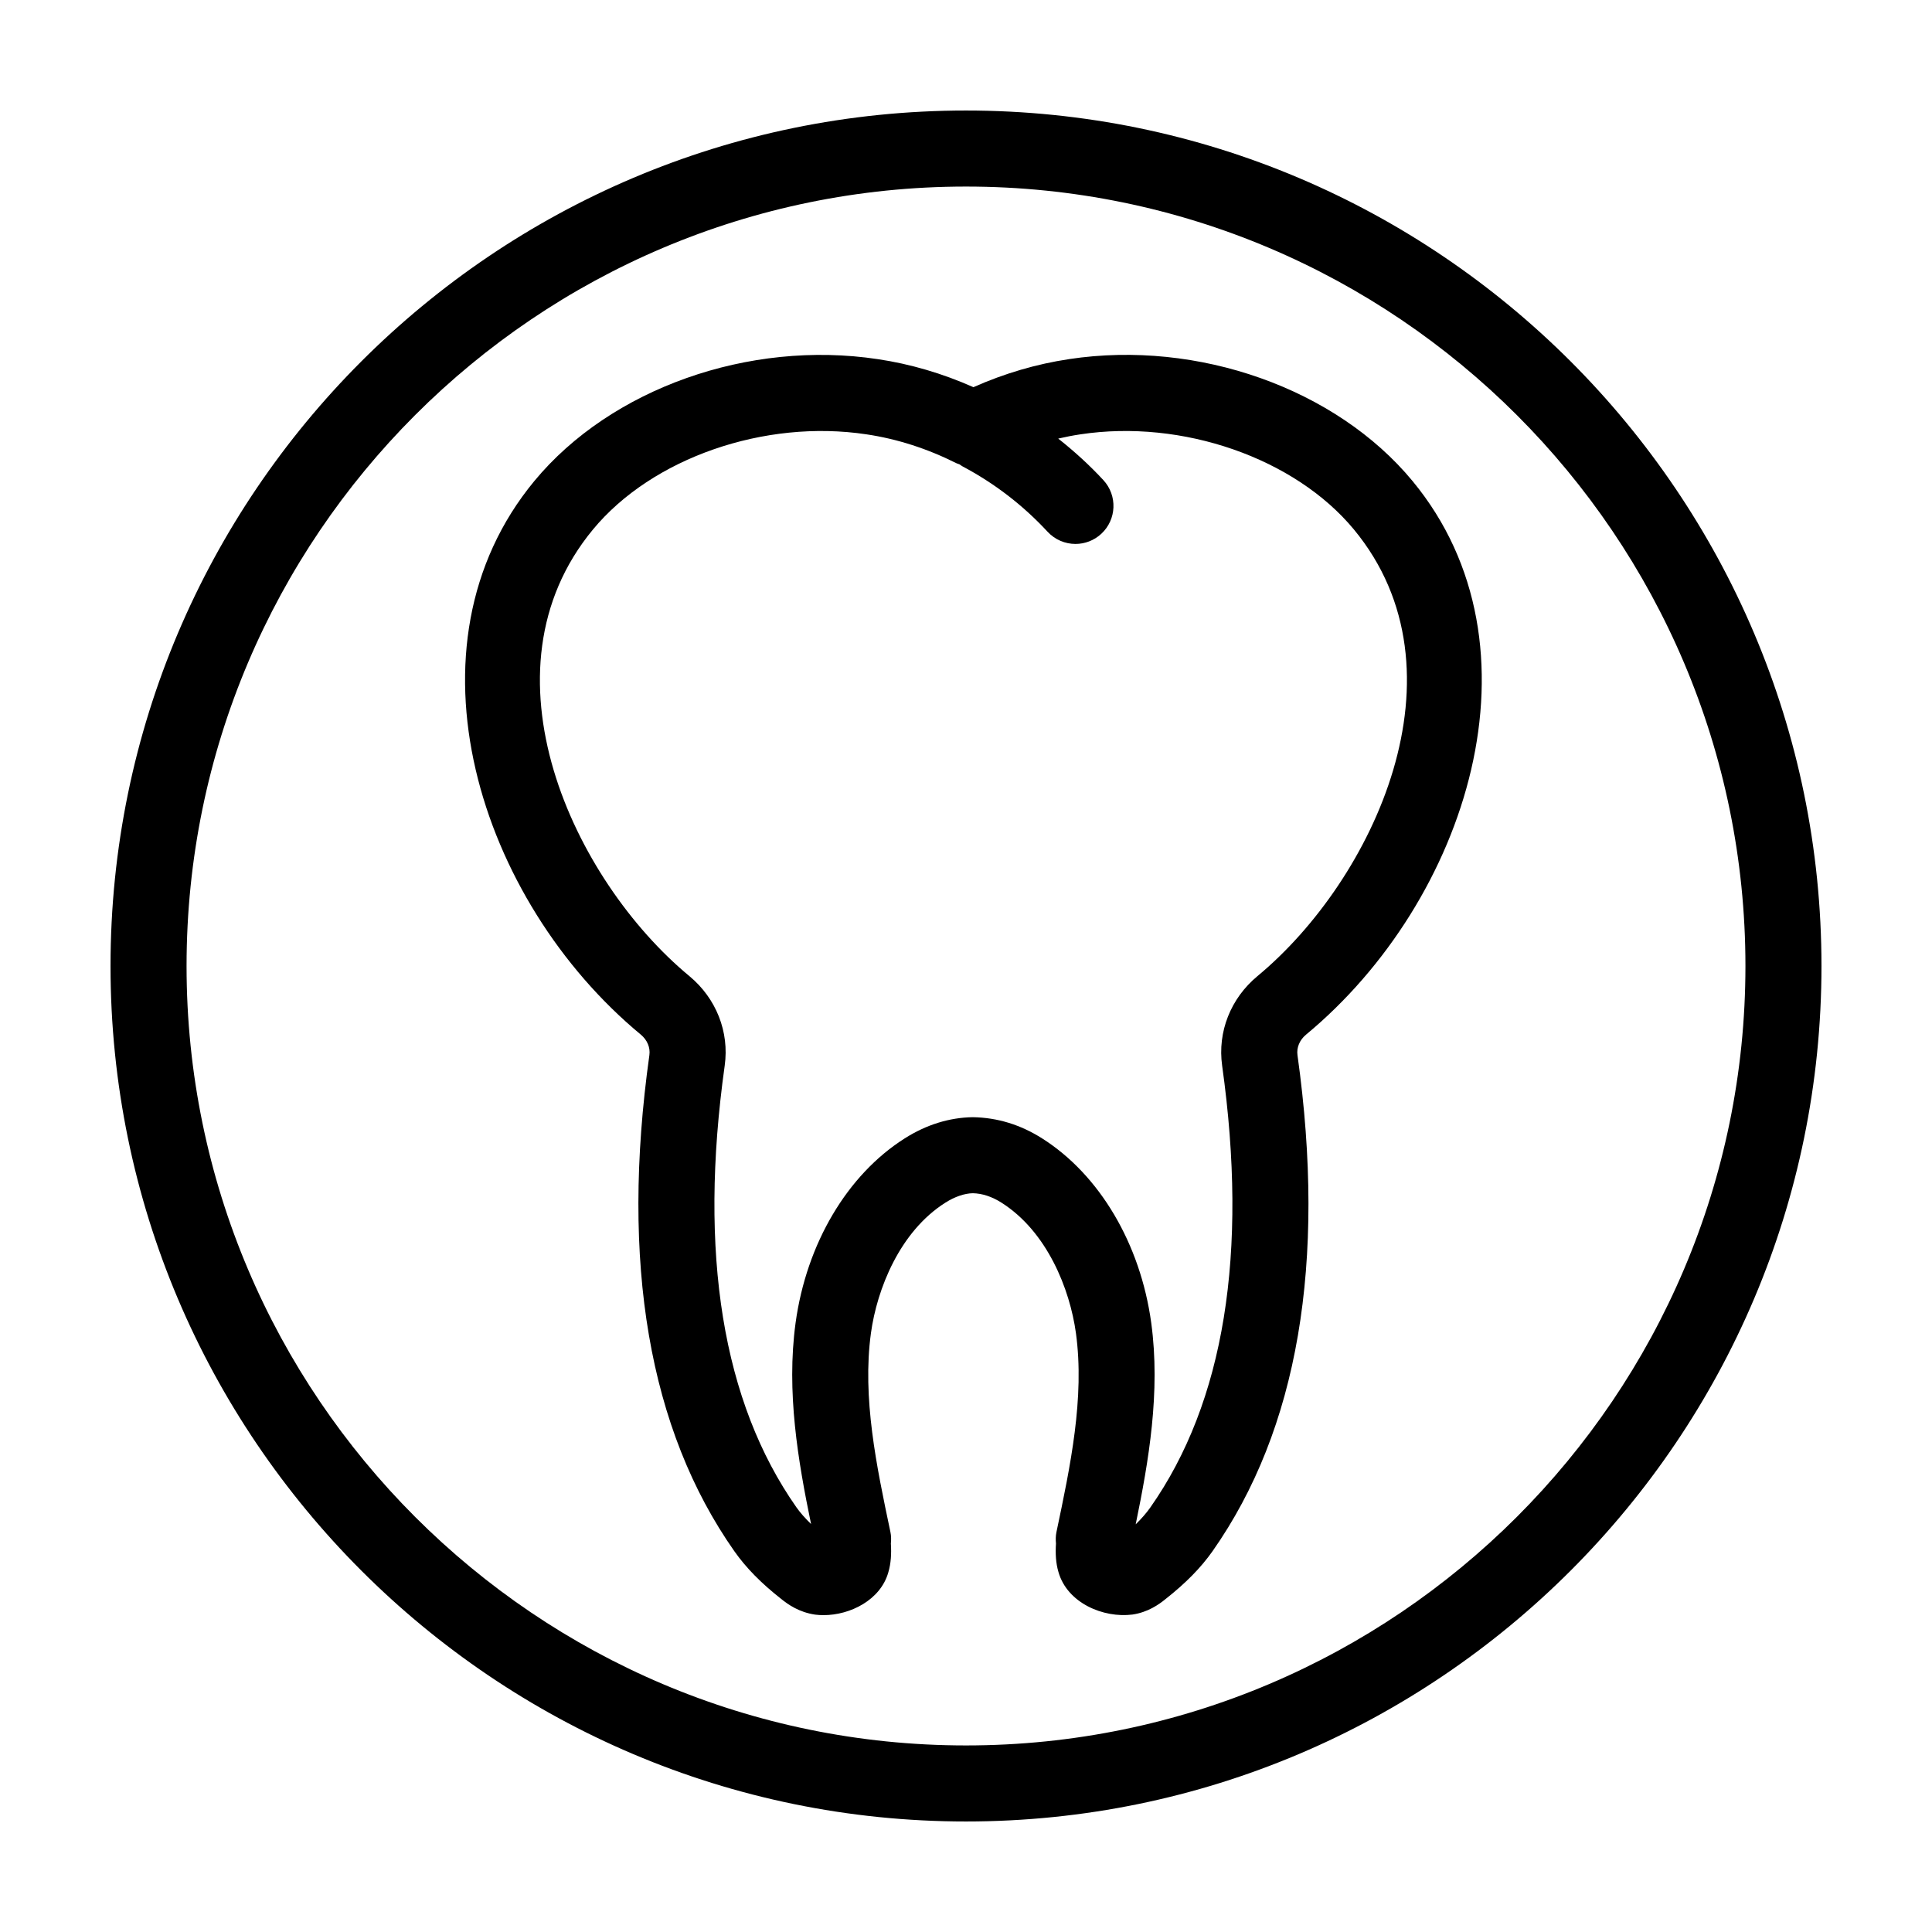
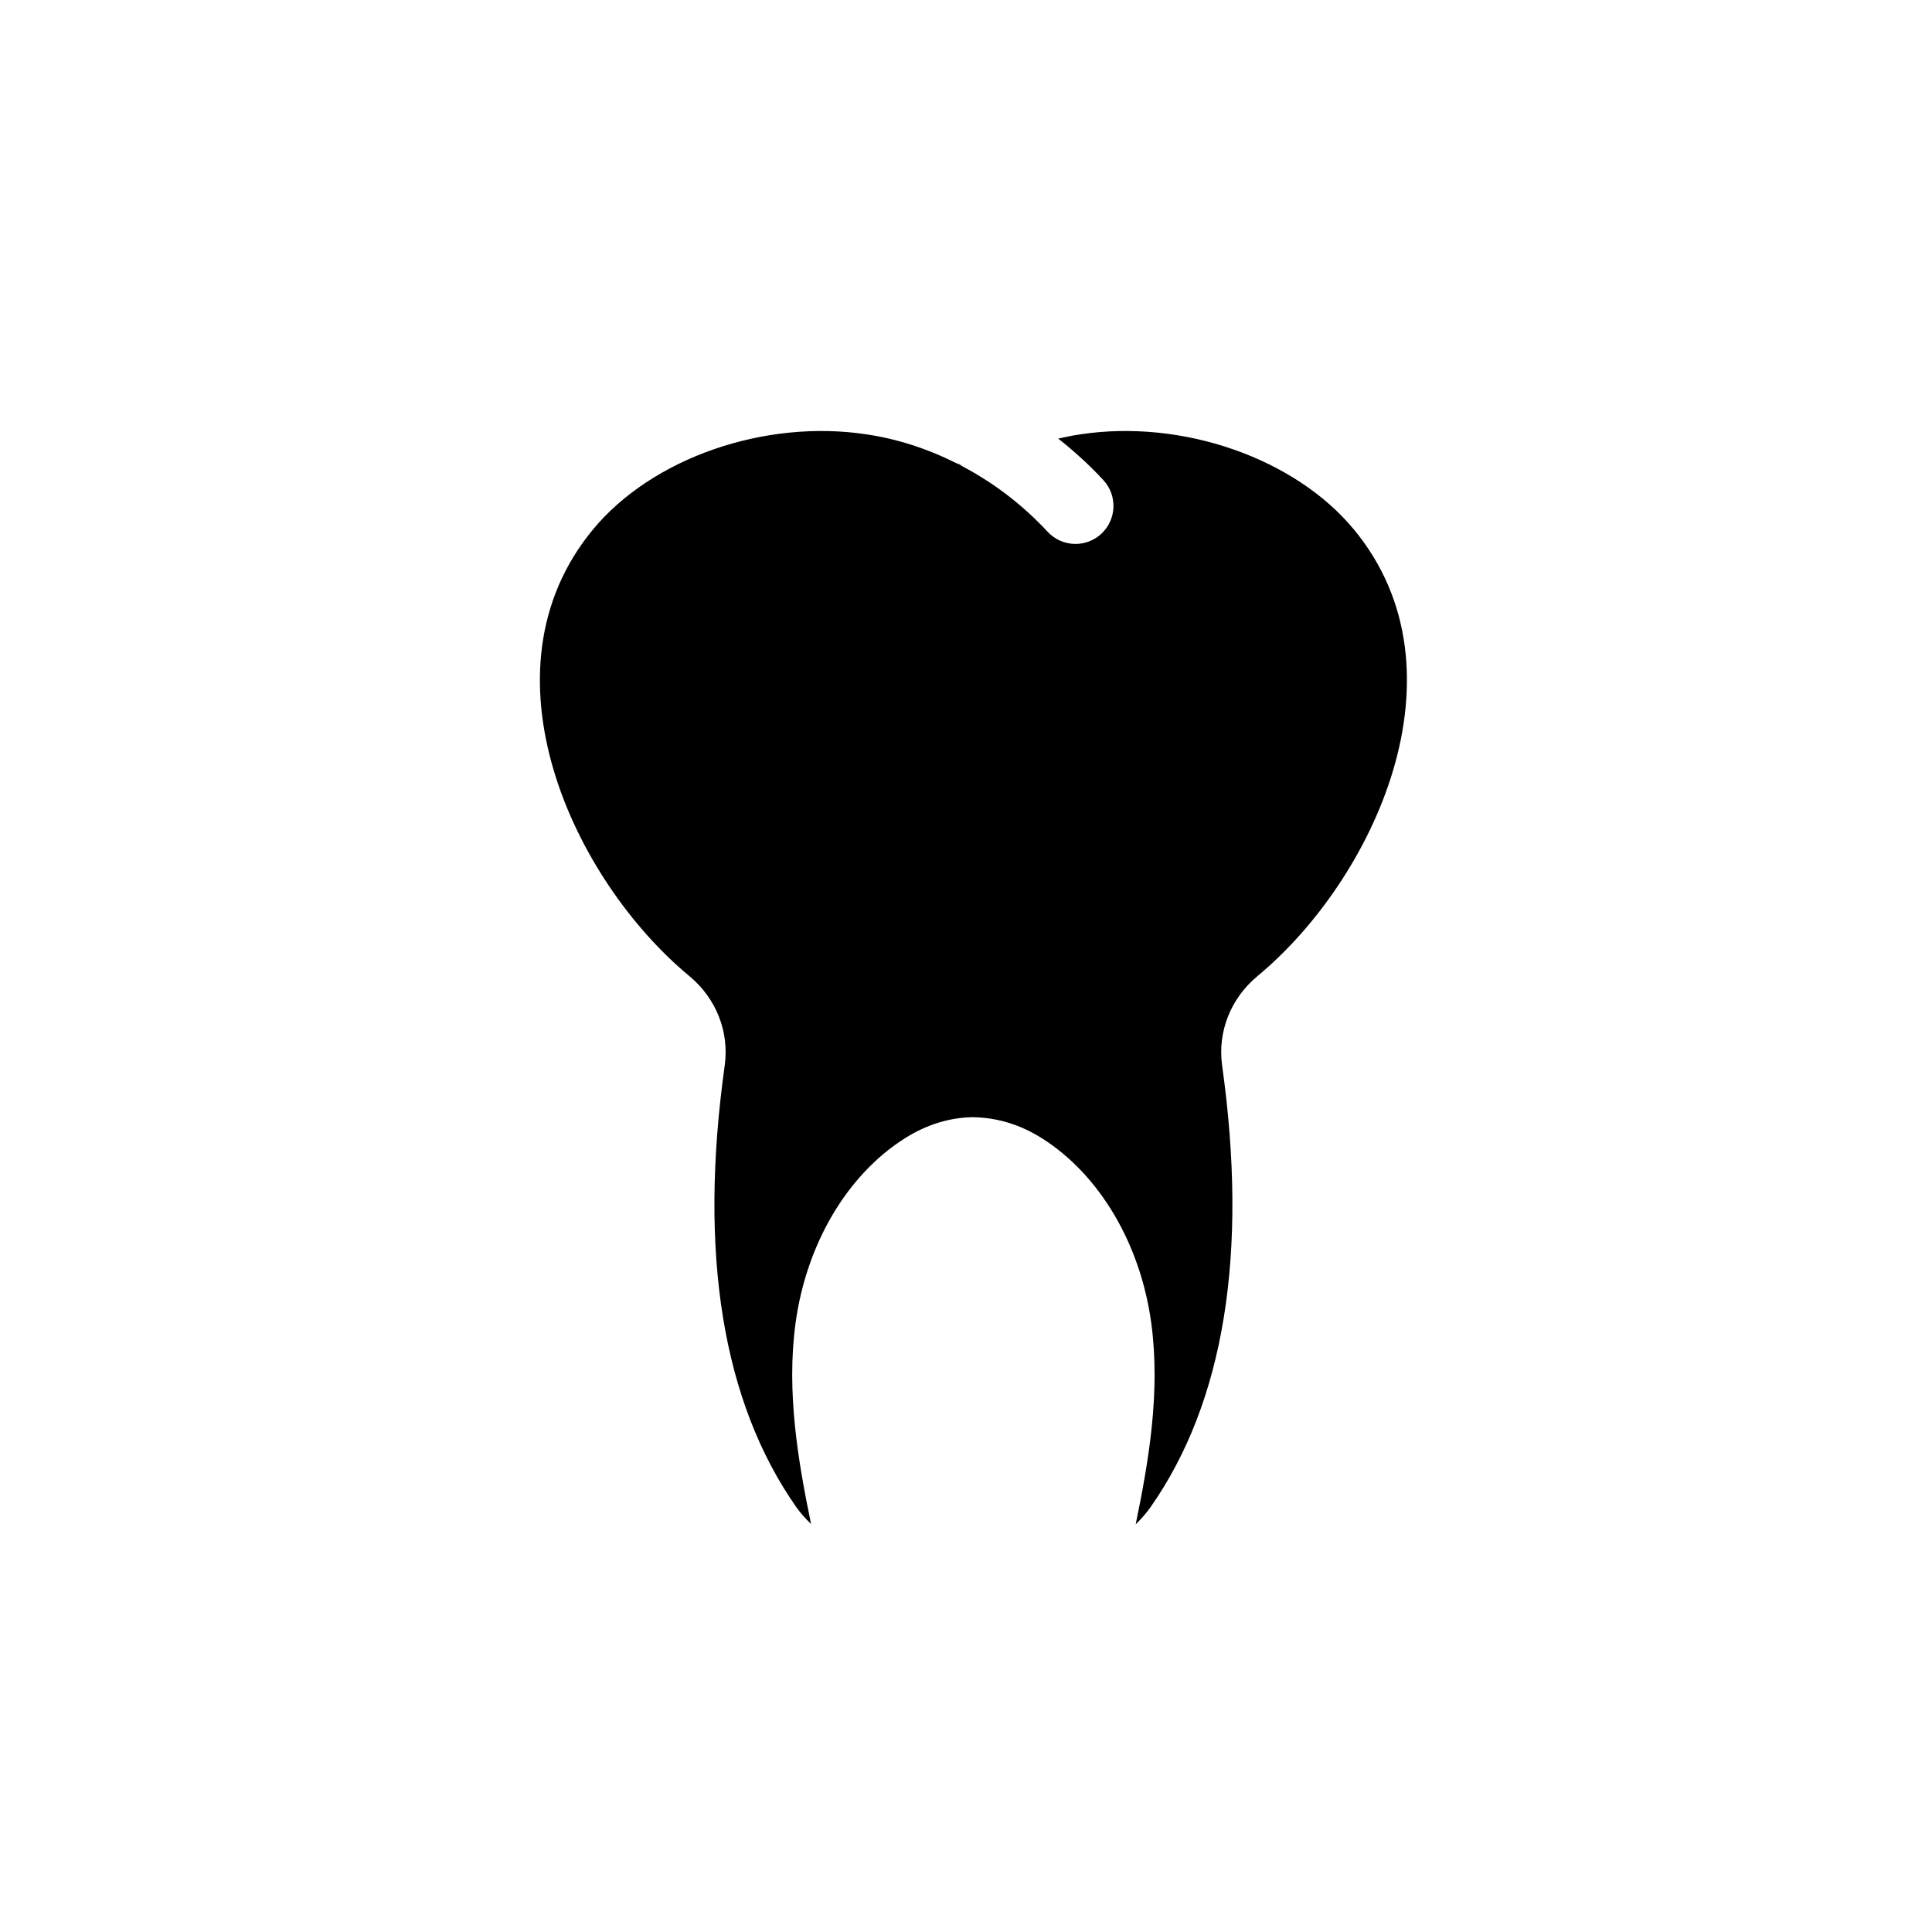
<svg xmlns="http://www.w3.org/2000/svg" fill="#000000" width="800px" height="800px" version="1.1" viewBox="144 144 512 512">
  <g>
-     <path d="m400 173.29c-125.01 0-226.71 101.7-226.71 226.71s101.7 226.71 226.71 226.71 226.71-101.7 226.71-226.71c-0.004-125.01-101.71-226.71-226.71-226.71zm0 433.27c-113.9 0-206.56-92.664-206.56-206.56 0-113.9 92.664-206.56 206.56-206.56 113.89 0 206.56 92.664 206.56 206.56-0.004 113.89-92.668 206.56-206.56 206.56z" />
-     <path d="m427.34 239.17c-8.621 1.281-17.133 3.777-25.375 7.438-8.242-3.664-16.75-6.156-25.348-7.43-34.203-5.168-70.754 7.82-91 32.285-36.242 43.805-14.664 111.25 28.215 146.73 1.691 1.406 2.539 3.43 2.262 5.41-7.699 55-0.125 99.23 22.512 131.48 3.113 4.418 7.09 8.465 12.379 12.621 1.844 1.5 4.766 3.566 9.039 4.191 0.727 0.09 1.461 0.137 2.211 0.137 7.074 0 15.086-4.004 17.164-11.297 0.73-2.434 0.863-5.027 0.691-7.664 0.102-1.004 0.098-2.031-0.121-3.066-3.688-17.492-7.5-35.574-5.164-52.703 1.605-11.699 7.637-26.934 19.738-34.59 2.543-1.613 5.106-2.449 7.246-2.492 2.5 0.047 5.055 0.883 7.598 2.492 12.105 7.664 18.137 22.895 19.746 34.586 2.336 17.141-1.477 35.223-5.164 52.715-0.215 1.027-0.223 2.047-0.125 3.039-0.172 2.625-0.051 5.195 0.66 7.566 2.332 8.191 11.875 12.242 19.613 11.254 4.074-0.598 6.996-2.66 8.711-4.062 5.414-4.266 9.391-8.309 12.52-12.746 22.617-32.223 30.188-76.449 22.496-131.45-0.277-1.988 0.57-4.012 2.246-5.406 42.891-35.504 64.461-102.95 28.227-146.75-20.25-24.48-56.812-37.453-90.977-32.293zm49.879 163.53c-7.094 5.894-10.59 14.75-9.34 23.703 6.961 49.785 0.555 89.184-19.016 117.07-1.059 1.496-2.336 2.973-3.891 4.484 3.441-16.695 6.609-35.082 4.117-53.395-2.875-20.969-13.699-39.242-28.93-48.883-5.715-3.613-11.773-5.5-18.375-5.613-6.242 0.105-12.305 1.996-18.016 5.613-15.234 9.645-26.051 27.918-28.93 48.891-2.492 18.277 0.664 36.641 4.102 53.316-1.508-1.48-2.832-2.938-3.859-4.398-19.594-27.918-25.996-67.309-19.027-117.09 1.25-8.941-2.242-17.805-9.352-23.711-30.73-25.434-56.703-80.719-25.547-118.38 15.648-18.918 45.449-29.293 72.484-25.199 8.082 1.199 16.09 3.773 23.816 7.648 0.258 0.133 0.539 0.188 0.805 0.293 0.273 0.18 0.52 0.387 0.816 0.543 8.469 4.488 16.051 10.316 22.539 17.324 1.988 2.144 4.691 3.234 7.394 3.234 2.449 0 4.906-0.887 6.84-2.68 4.086-3.777 4.328-10.156 0.551-14.238-3.699-3.996-7.715-7.644-11.961-11 1.961-0.453 3.926-0.836 5.898-1.129 26.969-4.082 56.801 6.289 72.457 25.207 31.133 37.652 5.164 92.941-25.578 118.39z" />
+     <path d="m427.34 239.17zm49.879 163.53c-7.094 5.894-10.59 14.75-9.34 23.703 6.961 49.785 0.555 89.184-19.016 117.07-1.059 1.496-2.336 2.973-3.891 4.484 3.441-16.695 6.609-35.082 4.117-53.395-2.875-20.969-13.699-39.242-28.93-48.883-5.715-3.613-11.773-5.5-18.375-5.613-6.242 0.105-12.305 1.996-18.016 5.613-15.234 9.645-26.051 27.918-28.93 48.891-2.492 18.277 0.664 36.641 4.102 53.316-1.508-1.48-2.832-2.938-3.859-4.398-19.594-27.918-25.996-67.309-19.027-117.09 1.25-8.941-2.242-17.805-9.352-23.711-30.73-25.434-56.703-80.719-25.547-118.38 15.648-18.918 45.449-29.293 72.484-25.199 8.082 1.199 16.09 3.773 23.816 7.648 0.258 0.133 0.539 0.188 0.805 0.293 0.273 0.18 0.52 0.387 0.816 0.543 8.469 4.488 16.051 10.316 22.539 17.324 1.988 2.144 4.691 3.234 7.394 3.234 2.449 0 4.906-0.887 6.84-2.68 4.086-3.777 4.328-10.156 0.551-14.238-3.699-3.996-7.715-7.644-11.961-11 1.961-0.453 3.926-0.836 5.898-1.129 26.969-4.082 56.801 6.289 72.457 25.207 31.133 37.652 5.164 92.941-25.578 118.39z" />
  </g>
</svg>